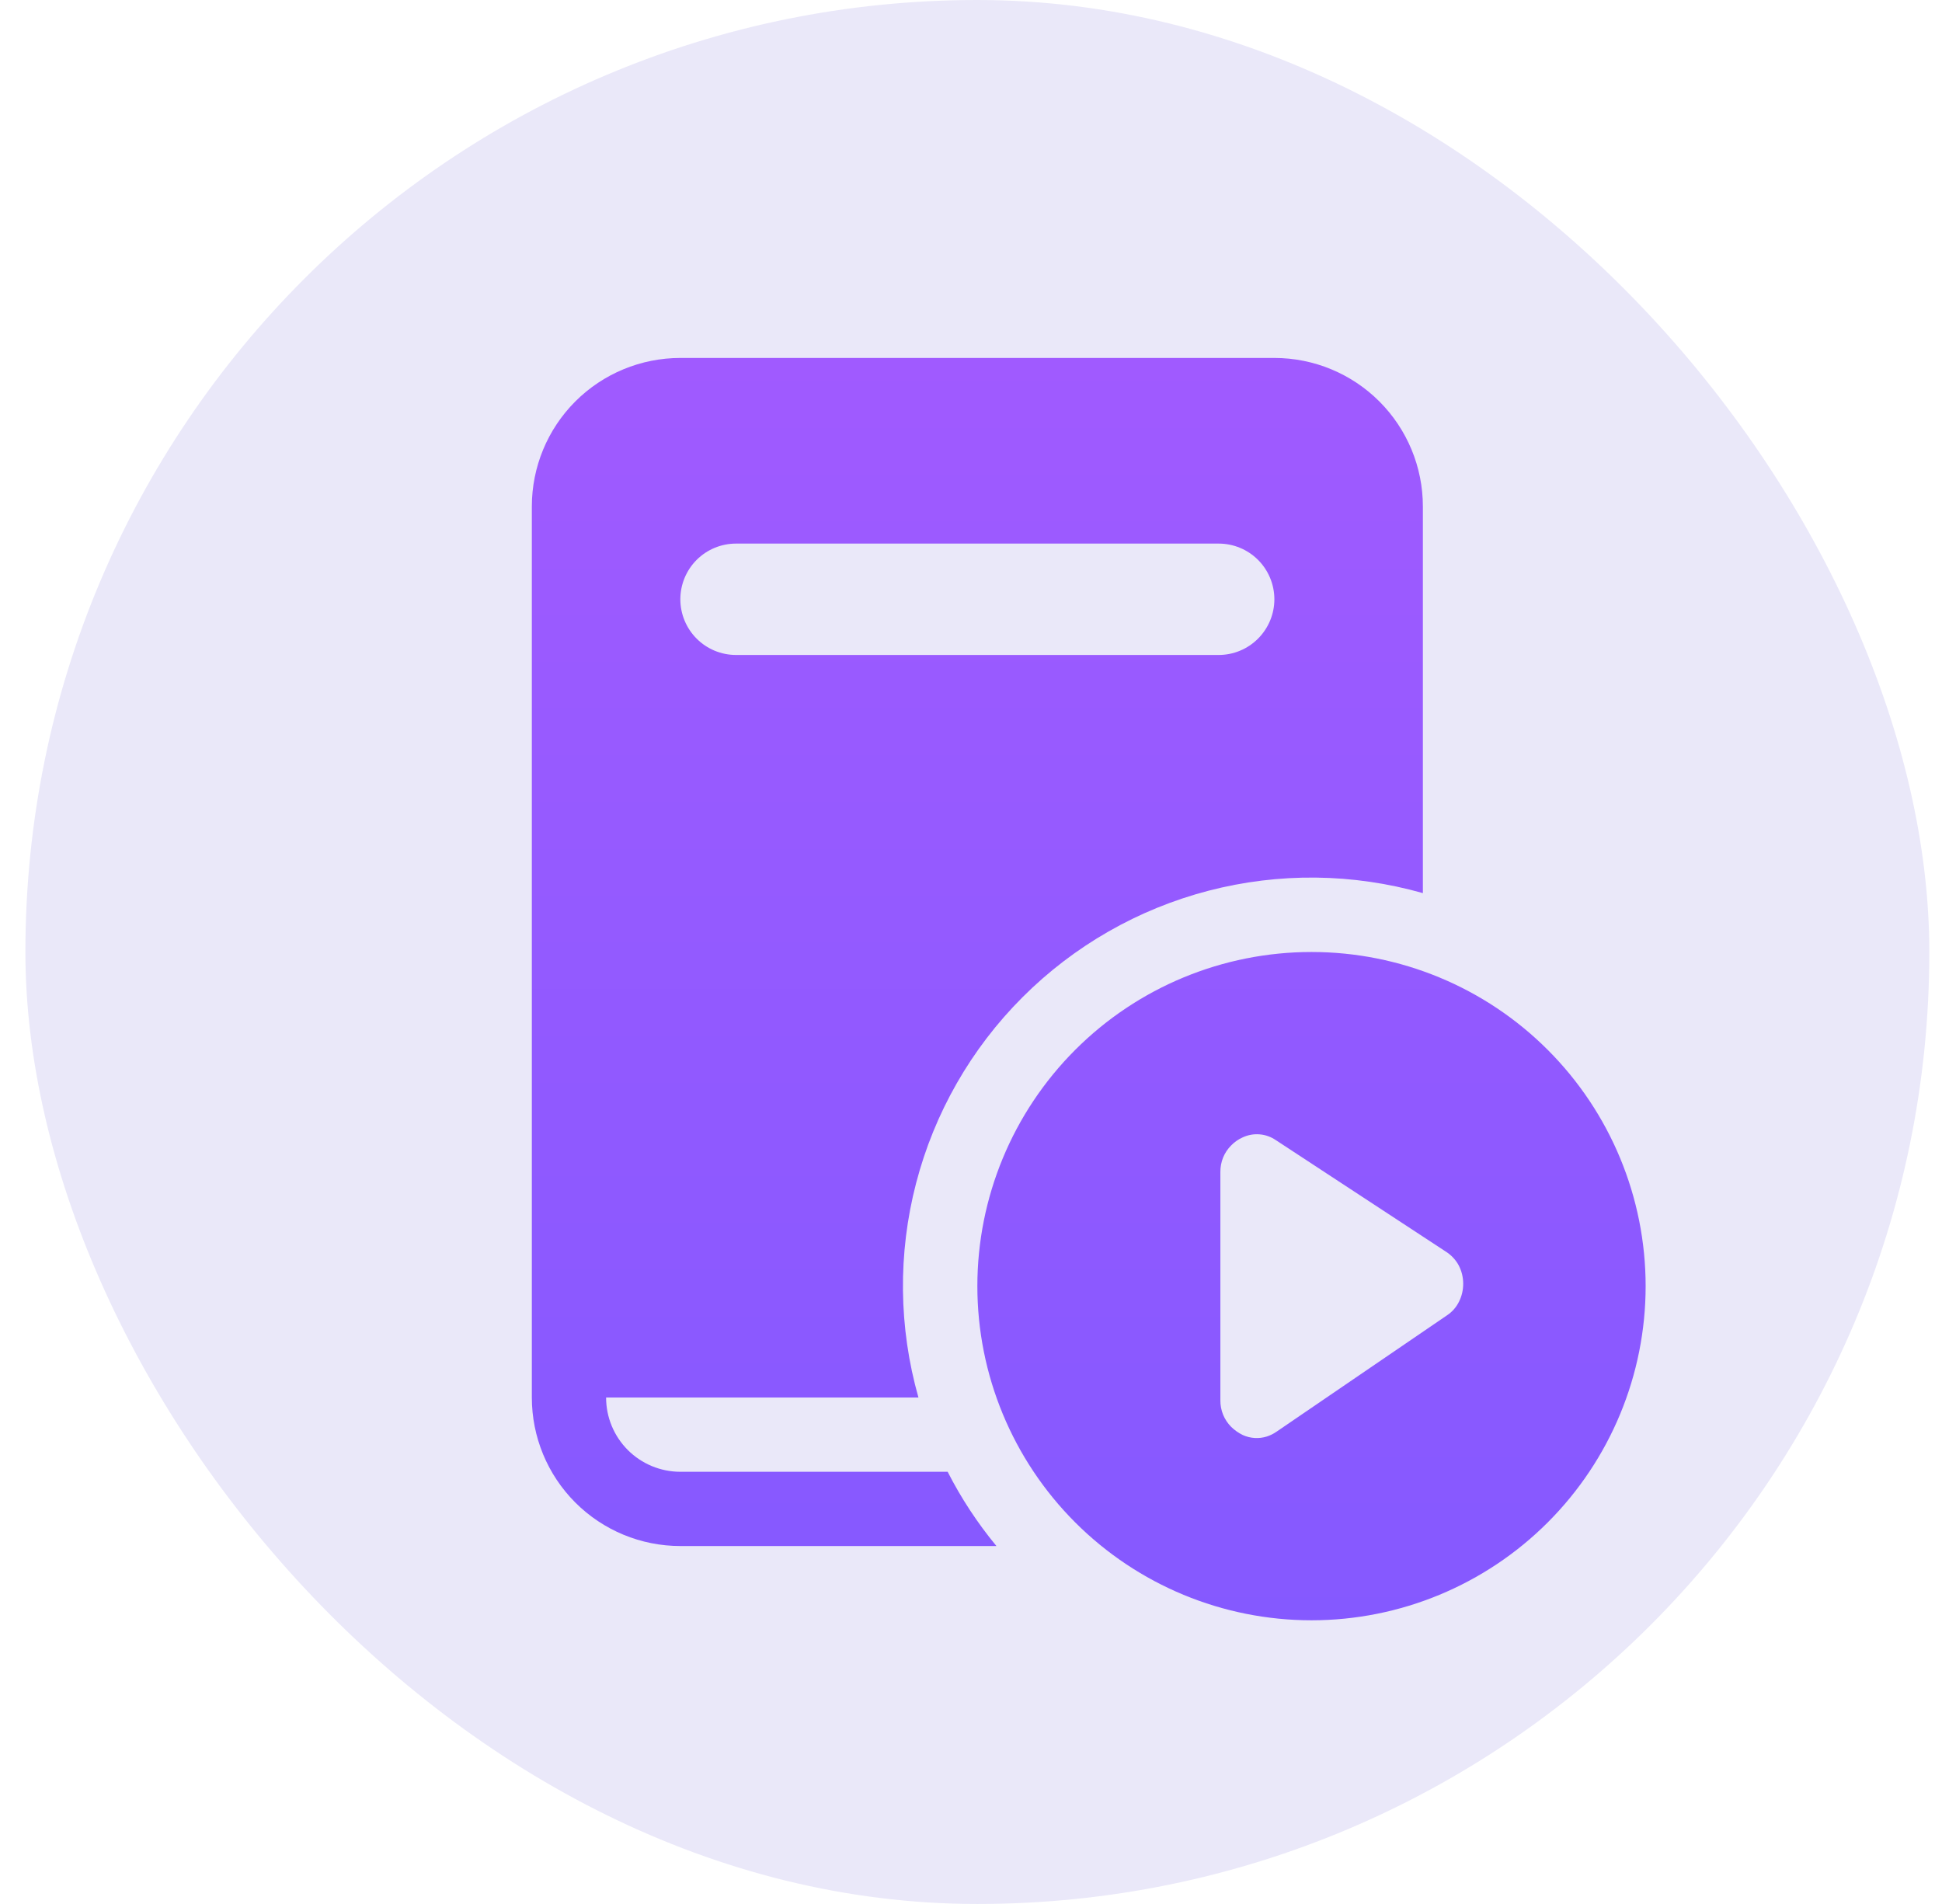
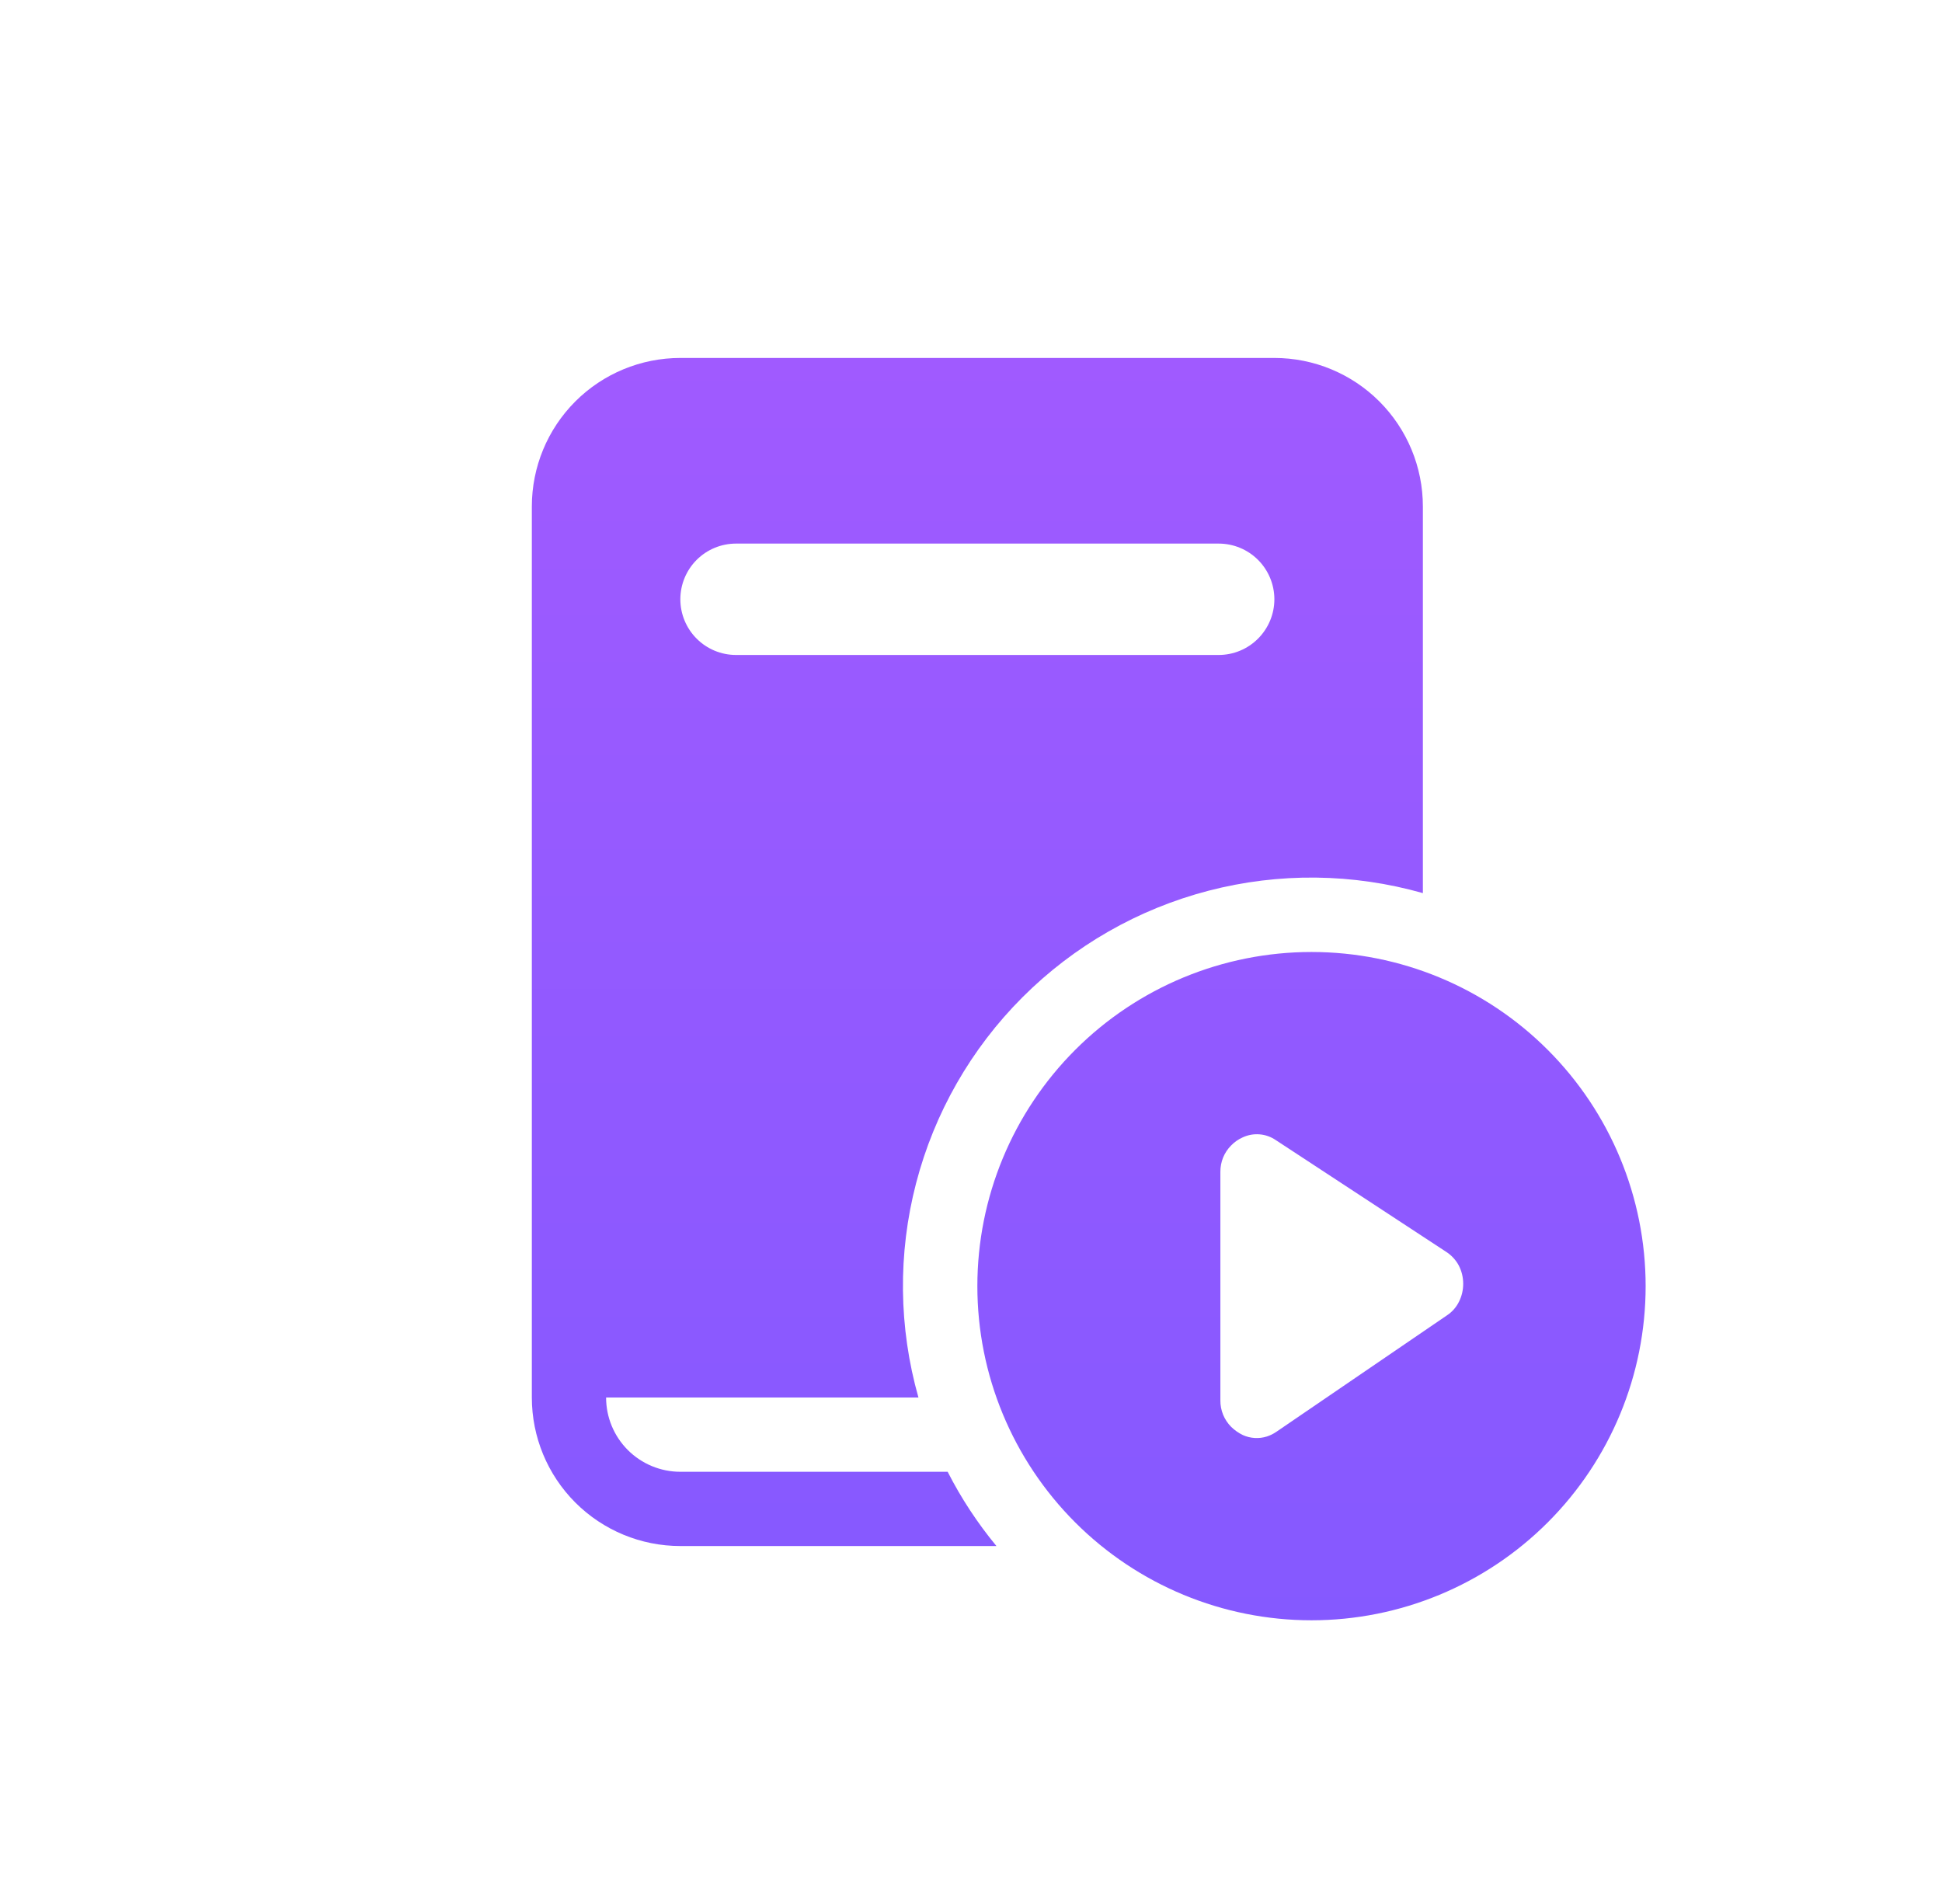
<svg xmlns="http://www.w3.org/2000/svg" width="51" height="50" viewBox="0 0 51 50" fill="none">
-   <rect x="0.667" width="50" height="50" rx="25" fill="#EAE8F9" />
  <path d="M17.867 9.4C16.832 9.4 15.84 9.811 15.109 10.542C14.377 11.274 13.967 12.266 13.967 13.3V36.7C13.967 37.734 14.377 38.726 15.109 39.458C15.84 40.189 16.832 40.6 17.867 40.6H26.168C25.671 39.998 25.241 39.345 24.887 38.65H17.867C17.349 38.65 16.853 38.444 16.488 38.079C16.122 37.713 15.917 37.217 15.917 36.7H24.12C23.599 34.863 23.577 32.92 24.058 31.072C24.538 29.224 25.503 27.537 26.854 26.187C28.204 24.837 29.89 23.872 31.738 23.391C33.587 22.91 35.53 22.932 37.367 23.454V13.3C37.367 12.266 36.956 11.274 36.224 10.542C35.493 9.811 34.501 9.4 33.467 9.4H17.867ZM19.329 14.275H32.004C32.392 14.275 32.764 14.429 33.038 14.703C33.312 14.977 33.467 15.35 33.467 15.737C33.467 16.125 33.312 16.497 33.038 16.771C32.764 17.046 32.392 17.2 32.004 17.2H19.329C18.941 17.2 18.569 17.046 18.295 16.771C18.021 16.497 17.867 16.125 17.867 15.737C17.867 15.35 18.021 14.977 18.295 14.703C18.569 14.429 18.941 14.275 19.329 14.275ZM43.217 33.775C43.217 36.102 42.292 38.334 40.646 39.98C39.001 41.625 36.769 42.55 34.442 42.55C32.114 42.55 29.882 41.625 28.237 39.98C26.591 38.334 25.667 36.102 25.667 33.775C25.667 31.448 26.591 29.216 28.237 27.57C29.882 25.924 32.114 25 34.442 25C36.769 25 39.001 25.924 40.646 27.57C42.292 29.216 43.217 31.448 43.217 33.775ZM33.506 29.941C33.379 29.854 33.232 29.801 33.079 29.789C32.926 29.776 32.773 29.804 32.634 29.869C32.521 29.919 32.418 29.991 32.332 30.08C32.241 30.171 32.169 30.28 32.12 30.399C32.072 30.519 32.048 30.647 32.049 30.776V36.772C32.047 36.901 32.072 37.03 32.12 37.15C32.169 37.269 32.241 37.378 32.332 37.47C32.422 37.558 32.525 37.63 32.638 37.685C32.836 37.775 33.06 37.789 33.268 37.724C33.358 37.695 33.443 37.653 33.521 37.599L37.998 34.543C38.135 34.453 38.244 34.329 38.316 34.182C38.39 34.035 38.427 33.872 38.426 33.707C38.425 33.542 38.386 33.38 38.31 33.233C38.233 33.089 38.121 32.967 37.985 32.878L33.506 29.941Z" fill="url(#paint0_linear_1825_3187)" />
  <defs>
    <linearGradient id="paint0_linear_1825_3187" x1="28.592" y1="9.4" x2="28.592" y2="42.55" gradientUnits="userSpaceOnUse">
      <stop stop-color="#A05AFF" />
      <stop offset="1" stop-color="#8559FF" />
    </linearGradient>
  </defs>
</svg>